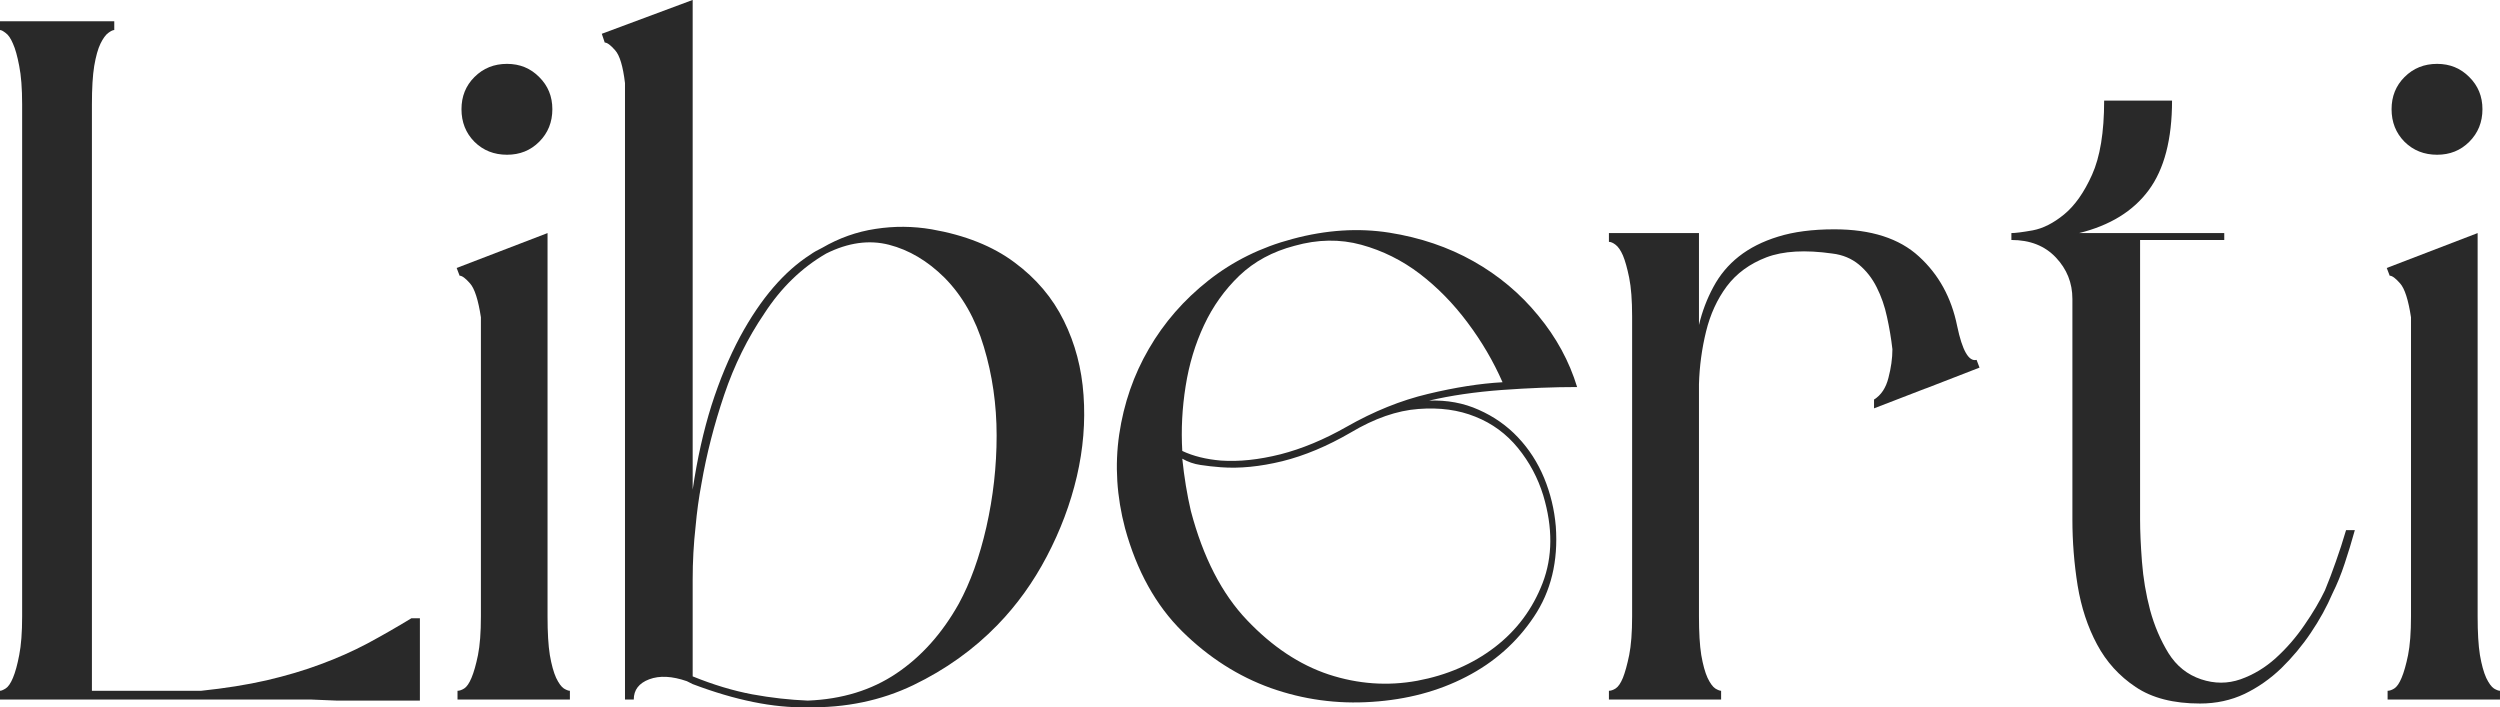
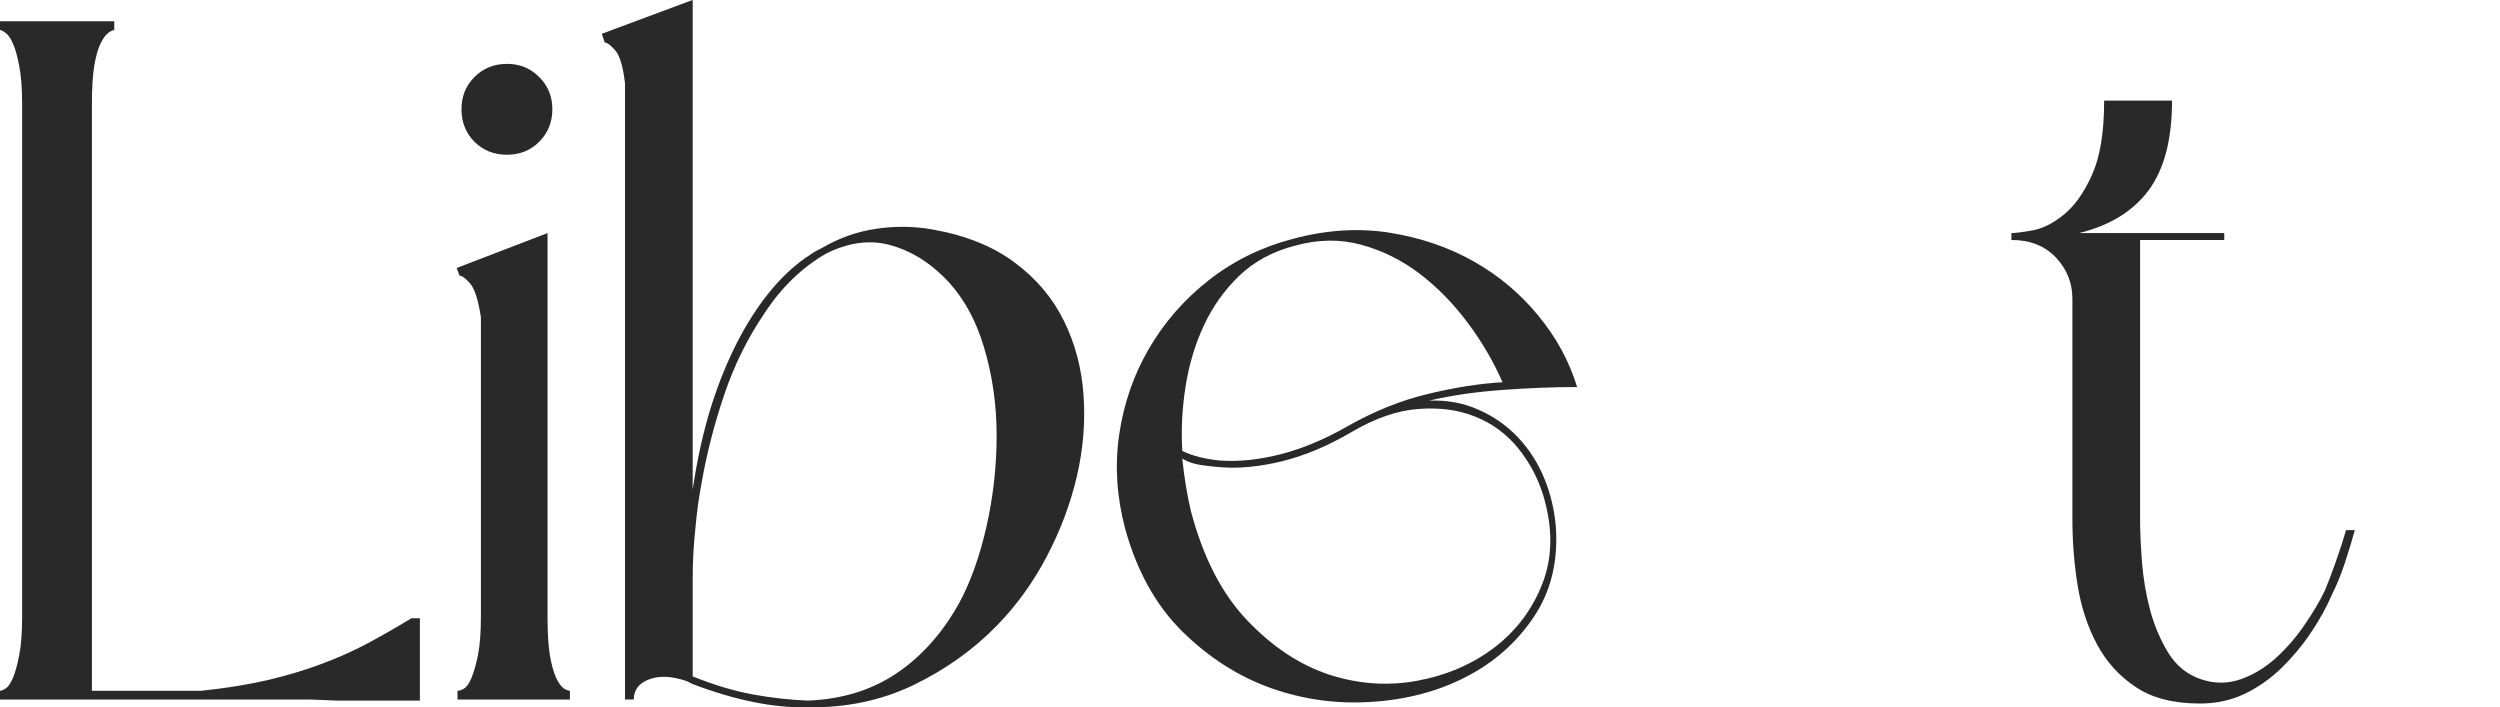
<svg xmlns="http://www.w3.org/2000/svg" zoomAndPan="magnify" preserveAspectRatio="xMidYMid meet" version="1.0" viewBox="94.19 151.63 186.99 52.91">
  <defs>
    <g />
  </defs>
  <g fill="#292929" fill-opacity="1">
    <g transform="translate(92.018, 203.954)">
      <g>
        <path d="M 10.719 -50.078 C 10.613 -50.078 10.461 -50.004 10.266 -49.859 C 10.078 -49.723 9.883 -49.457 9.688 -49.062 C 9.5 -48.676 9.344 -48.117 9.219 -47.391 C 9.102 -46.672 9.047 -45.711 9.047 -44.516 L 9.047 -0.656 L 17.219 -0.656 C 19.008 -0.844 20.641 -1.102 22.109 -1.438 C 23.578 -1.781 24.926 -2.18 26.156 -2.641 C 27.395 -3.098 28.555 -3.613 29.641 -4.188 C 30.723 -4.77 31.82 -5.398 32.938 -6.078 L 33.578 -6.078 L 33.578 0.078 L 27.359 0.078 L 25.469 0 L 2.172 0 L 2.172 -0.656 C 2.266 -0.656 2.406 -0.711 2.594 -0.828 C 2.789 -0.953 2.973 -1.219 3.141 -1.625 C 3.316 -2.039 3.473 -2.609 3.609 -3.328 C 3.754 -4.055 3.828 -5.02 3.828 -6.219 L 3.828 -44.516 C 3.828 -45.711 3.754 -46.672 3.609 -47.391 C 3.473 -48.117 3.316 -48.676 3.141 -49.062 C 2.973 -49.457 2.789 -49.723 2.594 -49.859 C 2.406 -50.004 2.266 -50.078 2.172 -50.078 L 2.172 -50.734 L 10.719 -50.734 Z M 10.719 -50.078 " />
      </g>
    </g>
  </g>
  <g fill="#292929" fill-opacity="1">
    <g transform="translate(126.535, 203.954)">
      <g>
        <path d="M 1.812 -32.281 L 8.609 -34.891 L 8.609 -6.219 C 8.609 -5.02 8.664 -4.055 8.781 -3.328 C 8.906 -2.609 9.062 -2.039 9.25 -1.625 C 9.445 -1.219 9.641 -0.953 9.828 -0.828 C 10.023 -0.711 10.176 -0.656 10.281 -0.656 L 10.281 0 L 1.875 0 L 1.875 -0.656 C 2.02 -0.656 2.188 -0.711 2.375 -0.828 C 2.57 -0.953 2.754 -1.219 2.922 -1.625 C 3.098 -2.039 3.258 -2.609 3.406 -3.328 C 3.551 -4.055 3.625 -5.02 3.625 -6.219 L 3.625 -28.594 C 3.426 -29.895 3.156 -30.738 2.812 -31.125 C 2.477 -31.508 2.219 -31.703 2.031 -31.703 Z M 5.578 -40.75 C 4.609 -40.75 3.797 -41.07 3.141 -41.719 C 2.492 -42.375 2.172 -43.188 2.172 -44.156 C 2.172 -45.113 2.492 -45.914 3.141 -46.562 C 3.797 -47.219 4.609 -47.547 5.578 -47.547 C 6.535 -47.547 7.336 -47.219 7.984 -46.562 C 8.641 -45.914 8.969 -45.113 8.969 -44.156 C 8.969 -43.188 8.641 -42.375 7.984 -41.719 C 7.336 -41.07 6.535 -40.75 5.578 -40.75 Z M 5.578 -40.75 " />
      </g>
    </g>
  </g>
  <g fill="#292929" fill-opacity="1">
    <g transform="translate(137.39, 203.954)">
      <g>
        <path d="M 8.609 -15.703 C 8.953 -18.016 9.422 -20.113 10.016 -22 C 10.617 -23.883 11.332 -25.598 12.156 -27.141 C 13.695 -29.984 15.457 -32.035 17.438 -33.297 C 17.633 -33.441 17.926 -33.609 18.312 -33.797 C 19.562 -34.523 20.883 -34.992 22.281 -35.203 C 23.688 -35.422 25.086 -35.41 26.484 -35.172 C 28.992 -34.734 31.055 -33.91 32.672 -32.703 C 34.297 -31.504 35.531 -30.047 36.375 -28.328 C 37.219 -26.617 37.707 -24.766 37.844 -22.766 C 37.988 -20.766 37.82 -18.738 37.344 -16.688 C 36.863 -14.633 36.113 -12.641 35.094 -10.703 C 34.082 -8.773 32.852 -7.066 31.406 -5.578 C 29.625 -3.742 27.523 -2.242 25.109 -1.078 C 22.703 0.078 20.051 0.629 17.156 0.578 C 14.645 0.629 11.797 0.051 8.609 -1.156 L 8.172 -1.375 C 7.066 -1.758 6.129 -1.805 5.359 -1.516 C 4.586 -1.223 4.203 -0.719 4.203 0 L 3.547 0 L 3.547 -46.109 C 3.398 -47.359 3.156 -48.176 2.812 -48.562 C 2.477 -48.945 2.219 -49.141 2.031 -49.141 L 1.812 -49.797 L 8.609 -52.328 Z M 8.609 -1.734 C 10.148 -1.109 11.633 -0.66 13.062 -0.391 C 14.488 -0.129 15.875 0.023 17.219 0.078 C 19.781 -0.023 21.988 -0.703 23.844 -1.953 C 25.707 -3.203 27.266 -4.941 28.516 -7.172 C 29.379 -8.754 30.066 -10.664 30.578 -12.906 C 31.086 -15.156 31.344 -17.438 31.344 -19.75 C 31.344 -22.07 31.023 -24.281 30.391 -26.375 C 29.766 -28.477 28.781 -30.207 27.438 -31.562 C 26.176 -32.812 24.797 -33.629 23.297 -34.016 C 21.805 -34.398 20.238 -34.18 18.594 -33.359 C 16.758 -32.297 15.219 -30.801 13.969 -28.875 C 12.719 -27.039 11.719 -25.016 10.969 -22.797 C 10.219 -20.578 9.648 -18.359 9.266 -16.141 C 9.066 -15.078 8.922 -14.016 8.828 -12.953 C 8.68 -11.648 8.609 -10.32 8.609 -8.969 Z M 8.609 -1.734 " />
      </g>
    </g>
  </g>
  <g fill="#292929" fill-opacity="1">
    <g transform="translate(175.886, 203.954)">
      <g>
        <path d="M 2.453 -12.812 C 1.828 -15.176 1.68 -17.516 2.016 -19.828 C 2.359 -22.148 3.098 -24.285 4.234 -26.234 C 5.367 -28.191 6.852 -29.895 8.688 -31.344 C 10.52 -32.789 12.617 -33.828 14.984 -34.453 C 17.492 -35.129 19.906 -35.285 22.219 -34.922 C 24.531 -34.555 26.629 -33.844 28.516 -32.781 C 30.398 -31.719 32.016 -30.363 33.359 -28.719 C 34.711 -27.082 35.68 -25.301 36.266 -23.375 C 34.523 -23.375 32.648 -23.301 30.641 -23.156 C 28.641 -23.008 26.82 -22.742 25.188 -22.359 C 26.539 -22.41 27.781 -22.18 28.906 -21.672 C 30.039 -21.172 31.02 -20.484 31.844 -19.609 C 32.664 -18.742 33.316 -17.734 33.797 -16.578 C 34.273 -15.422 34.566 -14.211 34.672 -12.953 C 34.859 -10.348 34.312 -8.094 33.031 -6.188 C 31.758 -4.281 30.07 -2.785 27.969 -1.703 C 25.875 -0.617 23.523 0.004 20.922 0.172 C 18.316 0.348 15.797 0.004 13.359 -0.859 C 10.922 -1.734 8.711 -3.145 6.734 -5.094 C 4.754 -7.051 3.328 -9.625 2.453 -12.812 Z M 6.734 -18.016 C 6.879 -16.617 7.094 -15.316 7.375 -14.109 C 8.289 -10.641 9.691 -7.914 11.578 -5.938 C 13.461 -3.957 15.5 -2.602 17.688 -1.875 C 19.883 -1.156 22.094 -1 24.312 -1.406 C 26.531 -1.82 28.457 -2.656 30.094 -3.906 C 31.738 -5.164 32.938 -6.77 33.688 -8.719 C 34.438 -10.676 34.453 -12.859 33.734 -15.266 C 33.336 -16.566 32.707 -17.75 31.844 -18.812 C 30.977 -19.875 29.914 -20.656 28.656 -21.156 C 27.406 -21.664 25.984 -21.859 24.391 -21.734 C 22.797 -21.617 21.109 -21.031 19.328 -19.969 C 17.586 -18.957 15.883 -18.242 14.219 -17.828 C 12.551 -17.422 11.02 -17.27 9.625 -17.375 C 9.094 -17.414 8.582 -17.473 8.094 -17.547 C 7.613 -17.617 7.16 -17.773 6.734 -18.016 Z M 30.688 -23.734 C 30.008 -25.285 29.141 -26.77 28.078 -28.188 C 27.016 -29.613 25.82 -30.832 24.5 -31.844 C 23.176 -32.852 21.719 -33.578 20.125 -34.016 C 18.531 -34.453 16.863 -34.426 15.125 -33.938 C 13.488 -33.508 12.113 -32.766 11 -31.703 C 9.895 -30.641 9.016 -29.406 8.359 -28 C 7.703 -26.602 7.242 -25.082 6.984 -23.438 C 6.723 -21.801 6.641 -20.188 6.734 -18.594 C 7.555 -18.207 8.52 -17.969 9.625 -17.875 C 10.977 -17.781 12.461 -17.938 14.078 -18.344 C 15.691 -18.758 17.344 -19.445 19.031 -20.406 C 21.062 -21.562 23.086 -22.379 25.109 -22.859 C 27.141 -23.348 29 -23.641 30.688 -23.734 Z M 30.688 -23.734 " />
      </g>
    </g>
  </g>
  <g fill="#292929" fill-opacity="1">
    <g transform="translate(212.719, 203.954)">
      <g>
-         <path d="M 27.859 -27.938 C 28.242 -26.102 28.727 -25.258 29.312 -25.406 L 29.531 -24.828 L 25.625 -23.312 L 25.406 -23.234 L 21.641 -21.781 L 21.641 -22.438 C 22.172 -22.77 22.531 -23.312 22.719 -24.062 C 22.914 -24.812 23.016 -25.523 23.016 -26.203 C 22.922 -27.023 22.785 -27.832 22.609 -28.625 C 22.441 -29.414 22.188 -30.148 21.844 -30.828 C 21.508 -31.504 21.066 -32.07 20.516 -32.531 C 19.961 -32.988 19.301 -33.266 18.531 -33.359 C 16.5 -33.648 14.852 -33.555 13.594 -33.078 C 12.344 -32.598 11.352 -31.875 10.625 -30.906 C 9.906 -29.938 9.391 -28.812 9.078 -27.531 C 8.766 -26.258 8.586 -24.945 8.547 -23.594 L 8.547 -6.219 C 8.547 -5.02 8.602 -4.055 8.719 -3.328 C 8.844 -2.609 9 -2.039 9.188 -1.625 C 9.383 -1.219 9.578 -0.953 9.766 -0.828 C 9.961 -0.711 10.109 -0.656 10.203 -0.656 L 10.203 0 L 1.812 0 L 1.812 -0.656 C 1.957 -0.656 2.125 -0.711 2.312 -0.828 C 2.508 -0.953 2.691 -1.219 2.859 -1.625 C 3.023 -2.039 3.18 -2.609 3.328 -3.328 C 3.473 -4.055 3.547 -5.02 3.547 -6.219 L 3.547 -28.656 C 3.547 -29.863 3.473 -30.828 3.328 -31.547 C 3.18 -32.273 3.023 -32.832 2.859 -33.219 C 2.691 -33.602 2.508 -33.867 2.312 -34.016 C 2.125 -34.16 1.957 -34.234 1.812 -34.234 L 1.812 -34.891 L 8.547 -34.891 L 8.547 -28.016 C 8.785 -29.023 9.145 -29.973 9.625 -30.859 C 10.102 -31.754 10.738 -32.516 11.531 -33.141 C 12.332 -33.773 13.312 -34.27 14.469 -34.625 C 15.633 -34.988 17.035 -35.172 18.672 -35.172 C 21.422 -35.172 23.531 -34.492 25 -33.141 C 26.477 -31.797 27.43 -30.062 27.859 -27.938 Z M 27.859 -27.938 " />
-       </g>
+         </g>
    </g>
  </g>
  <g fill="#292929" fill-opacity="1">
    <g transform="translate(242.822, 203.954)">
      <g>
        <path d="M 1.812 -34.891 C 2.102 -34.891 2.633 -34.957 3.406 -35.094 C 4.176 -35.238 4.957 -35.633 5.75 -36.281 C 6.551 -36.938 7.25 -37.926 7.844 -39.25 C 8.445 -40.582 8.75 -42.43 8.75 -44.797 L 13.828 -44.797 C 13.828 -41.898 13.242 -39.664 12.078 -38.094 C 10.922 -36.531 9.188 -35.461 6.875 -34.891 L 17.734 -34.891 L 17.734 -34.375 L 11.438 -34.375 L 11.438 -13.469 C 11.438 -12.594 11.484 -11.539 11.578 -10.312 C 11.672 -9.082 11.875 -7.875 12.188 -6.688 C 12.508 -5.508 12.969 -4.438 13.562 -3.469 C 14.164 -2.508 14.977 -1.859 16 -1.516 C 17.008 -1.18 17.992 -1.18 18.953 -1.516 C 19.922 -1.859 20.801 -2.391 21.594 -3.109 C 22.395 -3.836 23.109 -4.66 23.734 -5.578 C 24.367 -6.492 24.879 -7.359 25.266 -8.172 C 25.547 -8.848 25.816 -9.562 26.078 -10.312 C 26.348 -11.062 26.602 -11.848 26.844 -12.672 L 27.5 -12.672 C 27.258 -11.797 27.004 -10.957 26.734 -10.156 C 26.473 -9.363 26.176 -8.633 25.844 -7.969 C 25.406 -6.945 24.859 -5.953 24.203 -4.984 C 23.555 -4.023 22.82 -3.145 22 -2.344 C 21.176 -1.551 20.258 -0.91 19.25 -0.422 C 18.238 0.055 17.129 0.297 15.922 0.297 C 13.941 0.297 12.336 -0.113 11.109 -0.938 C 9.879 -1.758 8.914 -2.82 8.219 -4.125 C 7.52 -5.426 7.035 -6.895 6.766 -8.531 C 6.504 -10.176 6.375 -11.82 6.375 -13.469 L 6.375 -29.969 C 6.375 -31.164 5.961 -32.195 5.141 -33.062 C 4.316 -33.938 3.207 -34.375 1.812 -34.375 Z M 1.812 -34.891 " />
      </g>
    </g>
  </g>
  <g fill="#292929" fill-opacity="1">
    <g transform="translate(270.898, 203.954)">
      <g>
-         <path d="M 1.812 -32.281 L 8.609 -34.891 L 8.609 -6.219 C 8.609 -5.02 8.664 -4.055 8.781 -3.328 C 8.906 -2.609 9.062 -2.039 9.25 -1.625 C 9.445 -1.219 9.641 -0.953 9.828 -0.828 C 10.023 -0.711 10.176 -0.656 10.281 -0.656 L 10.281 0 L 1.875 0 L 1.875 -0.656 C 2.02 -0.656 2.188 -0.711 2.375 -0.828 C 2.57 -0.953 2.754 -1.219 2.922 -1.625 C 3.098 -2.039 3.258 -2.609 3.406 -3.328 C 3.551 -4.055 3.625 -5.02 3.625 -6.219 L 3.625 -28.594 C 3.426 -29.895 3.156 -30.738 2.812 -31.125 C 2.477 -31.508 2.219 -31.703 2.031 -31.703 Z M 5.578 -40.75 C 4.609 -40.75 3.797 -41.07 3.141 -41.719 C 2.492 -42.375 2.172 -43.188 2.172 -44.156 C 2.172 -45.113 2.492 -45.914 3.141 -46.562 C 3.797 -47.219 4.609 -47.547 5.578 -47.547 C 6.535 -47.547 7.336 -47.219 7.984 -46.562 C 8.641 -45.914 8.969 -45.113 8.969 -44.156 C 8.969 -43.188 8.641 -42.375 7.984 -41.719 C 7.336 -41.07 6.535 -40.75 5.578 -40.75 Z M 5.578 -40.75 " />
-       </g>
+         </g>
    </g>
  </g>
</svg>